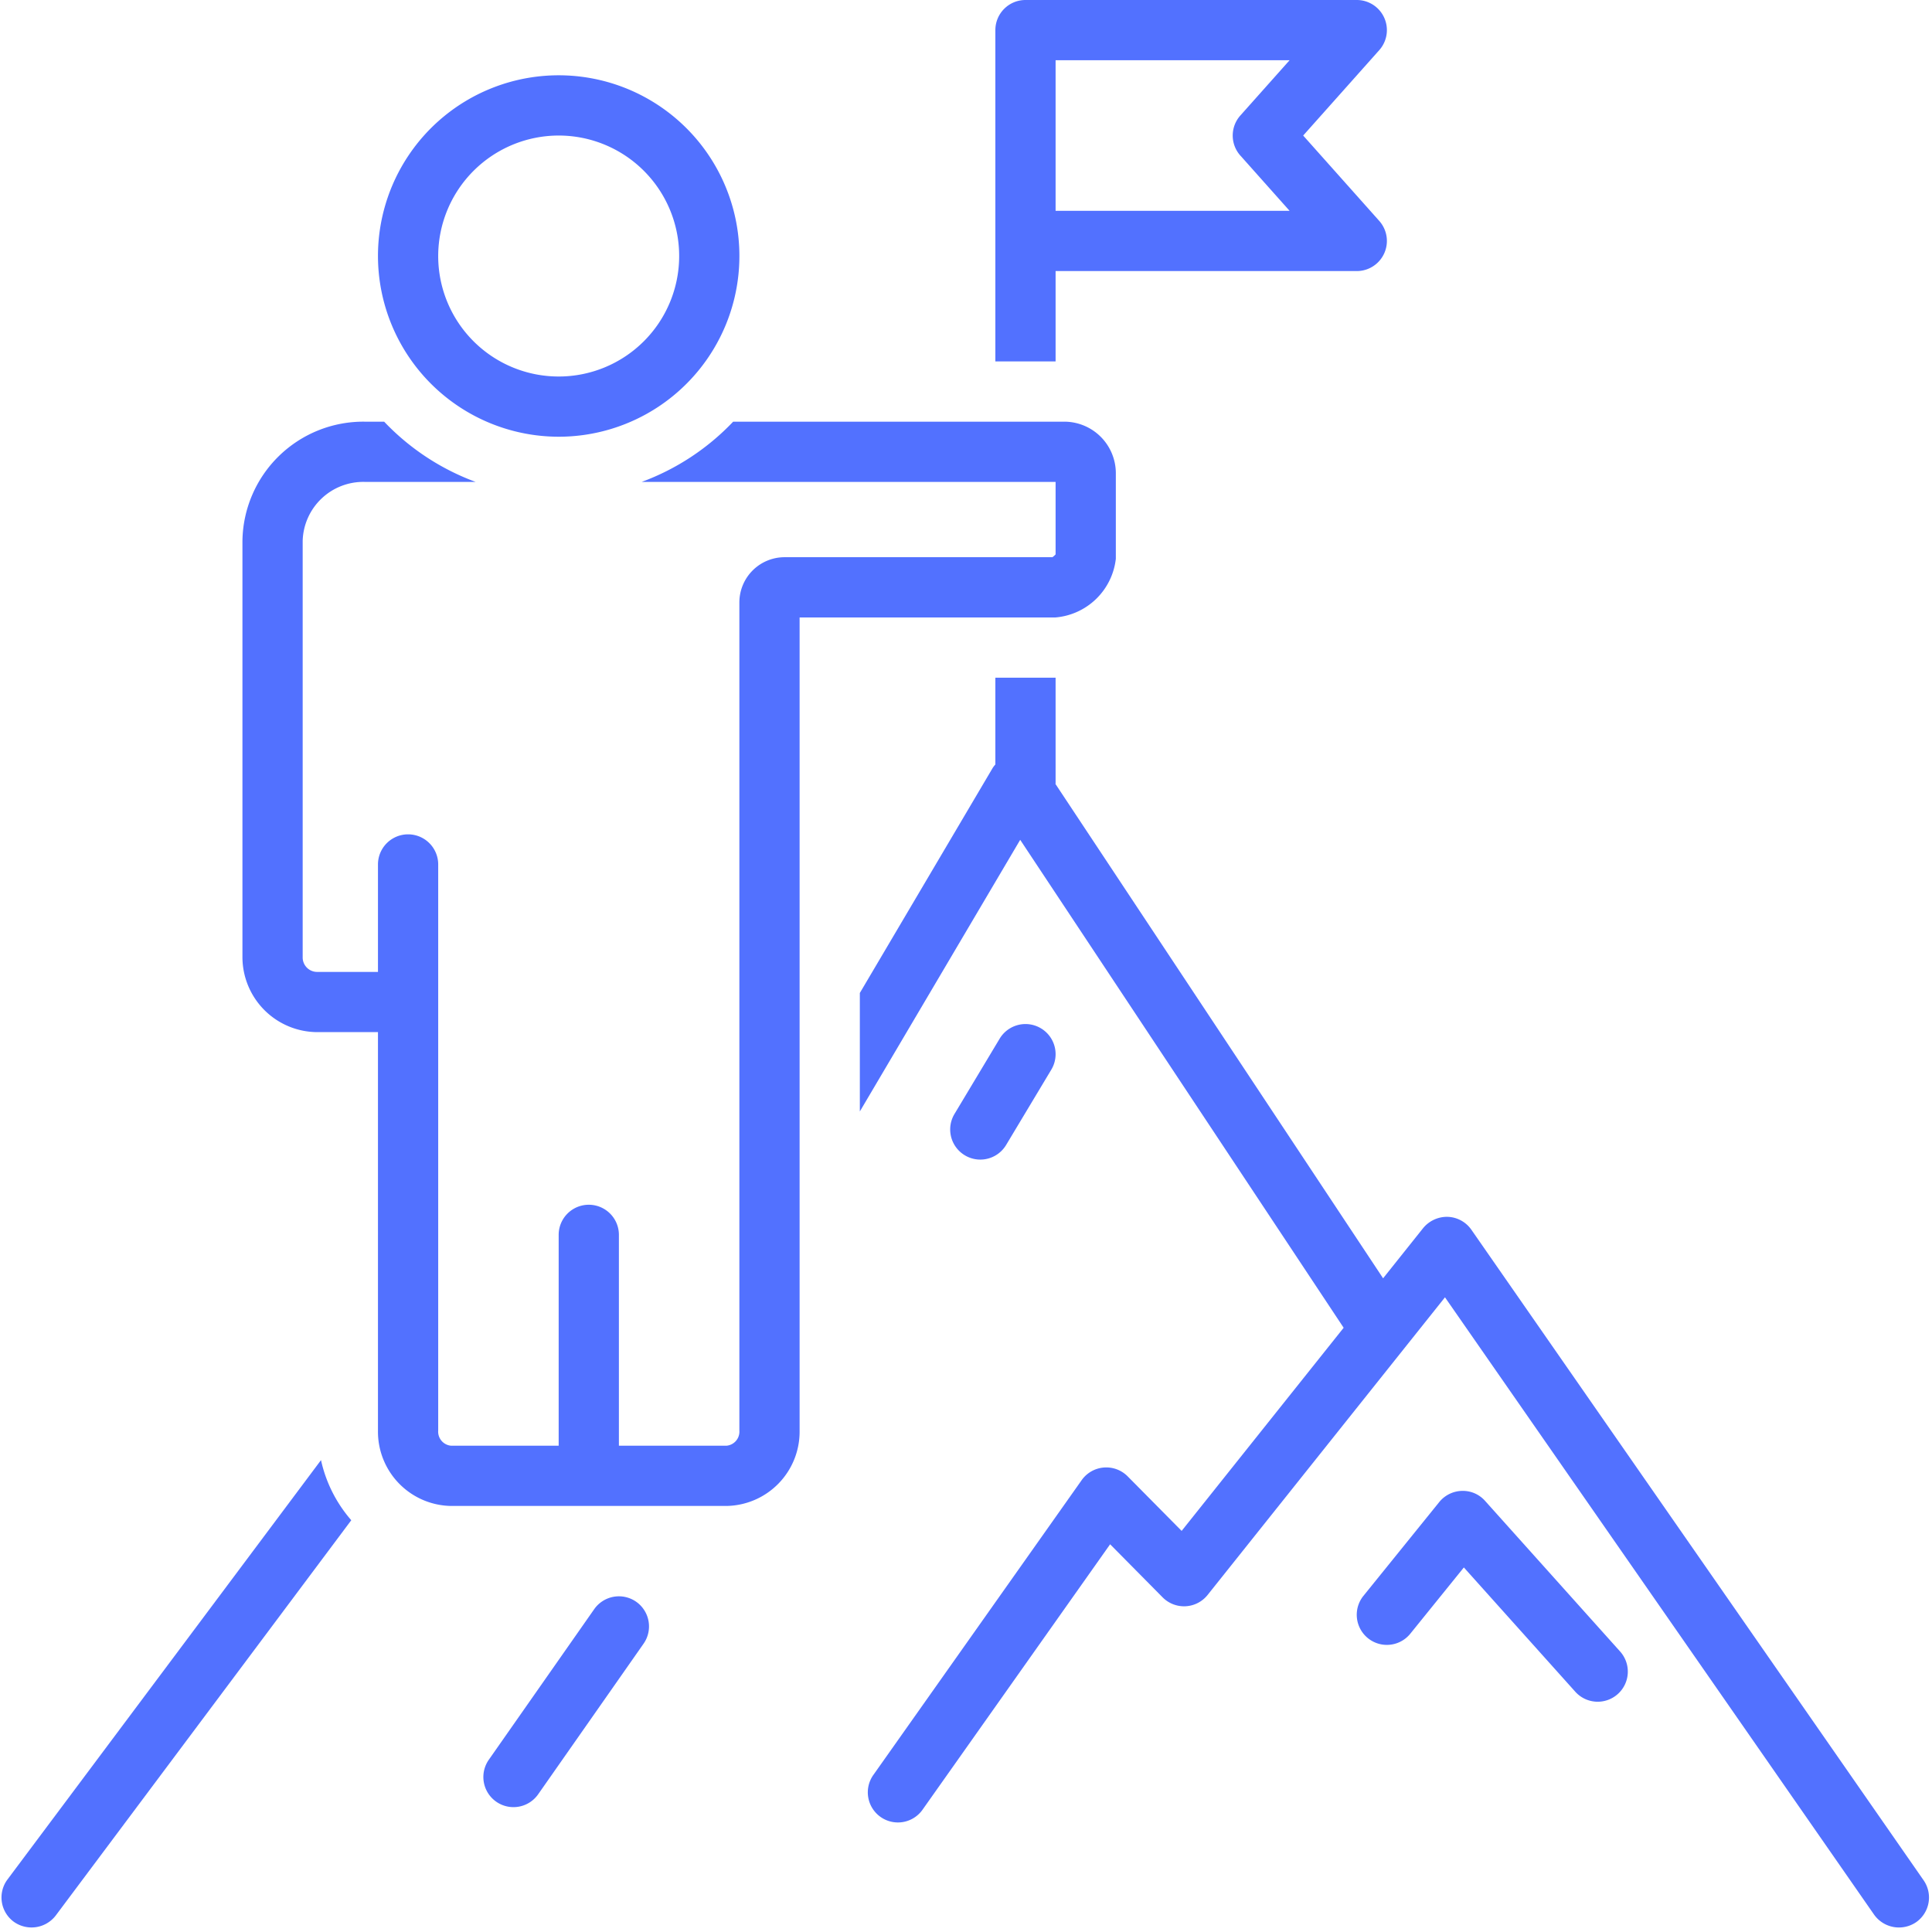
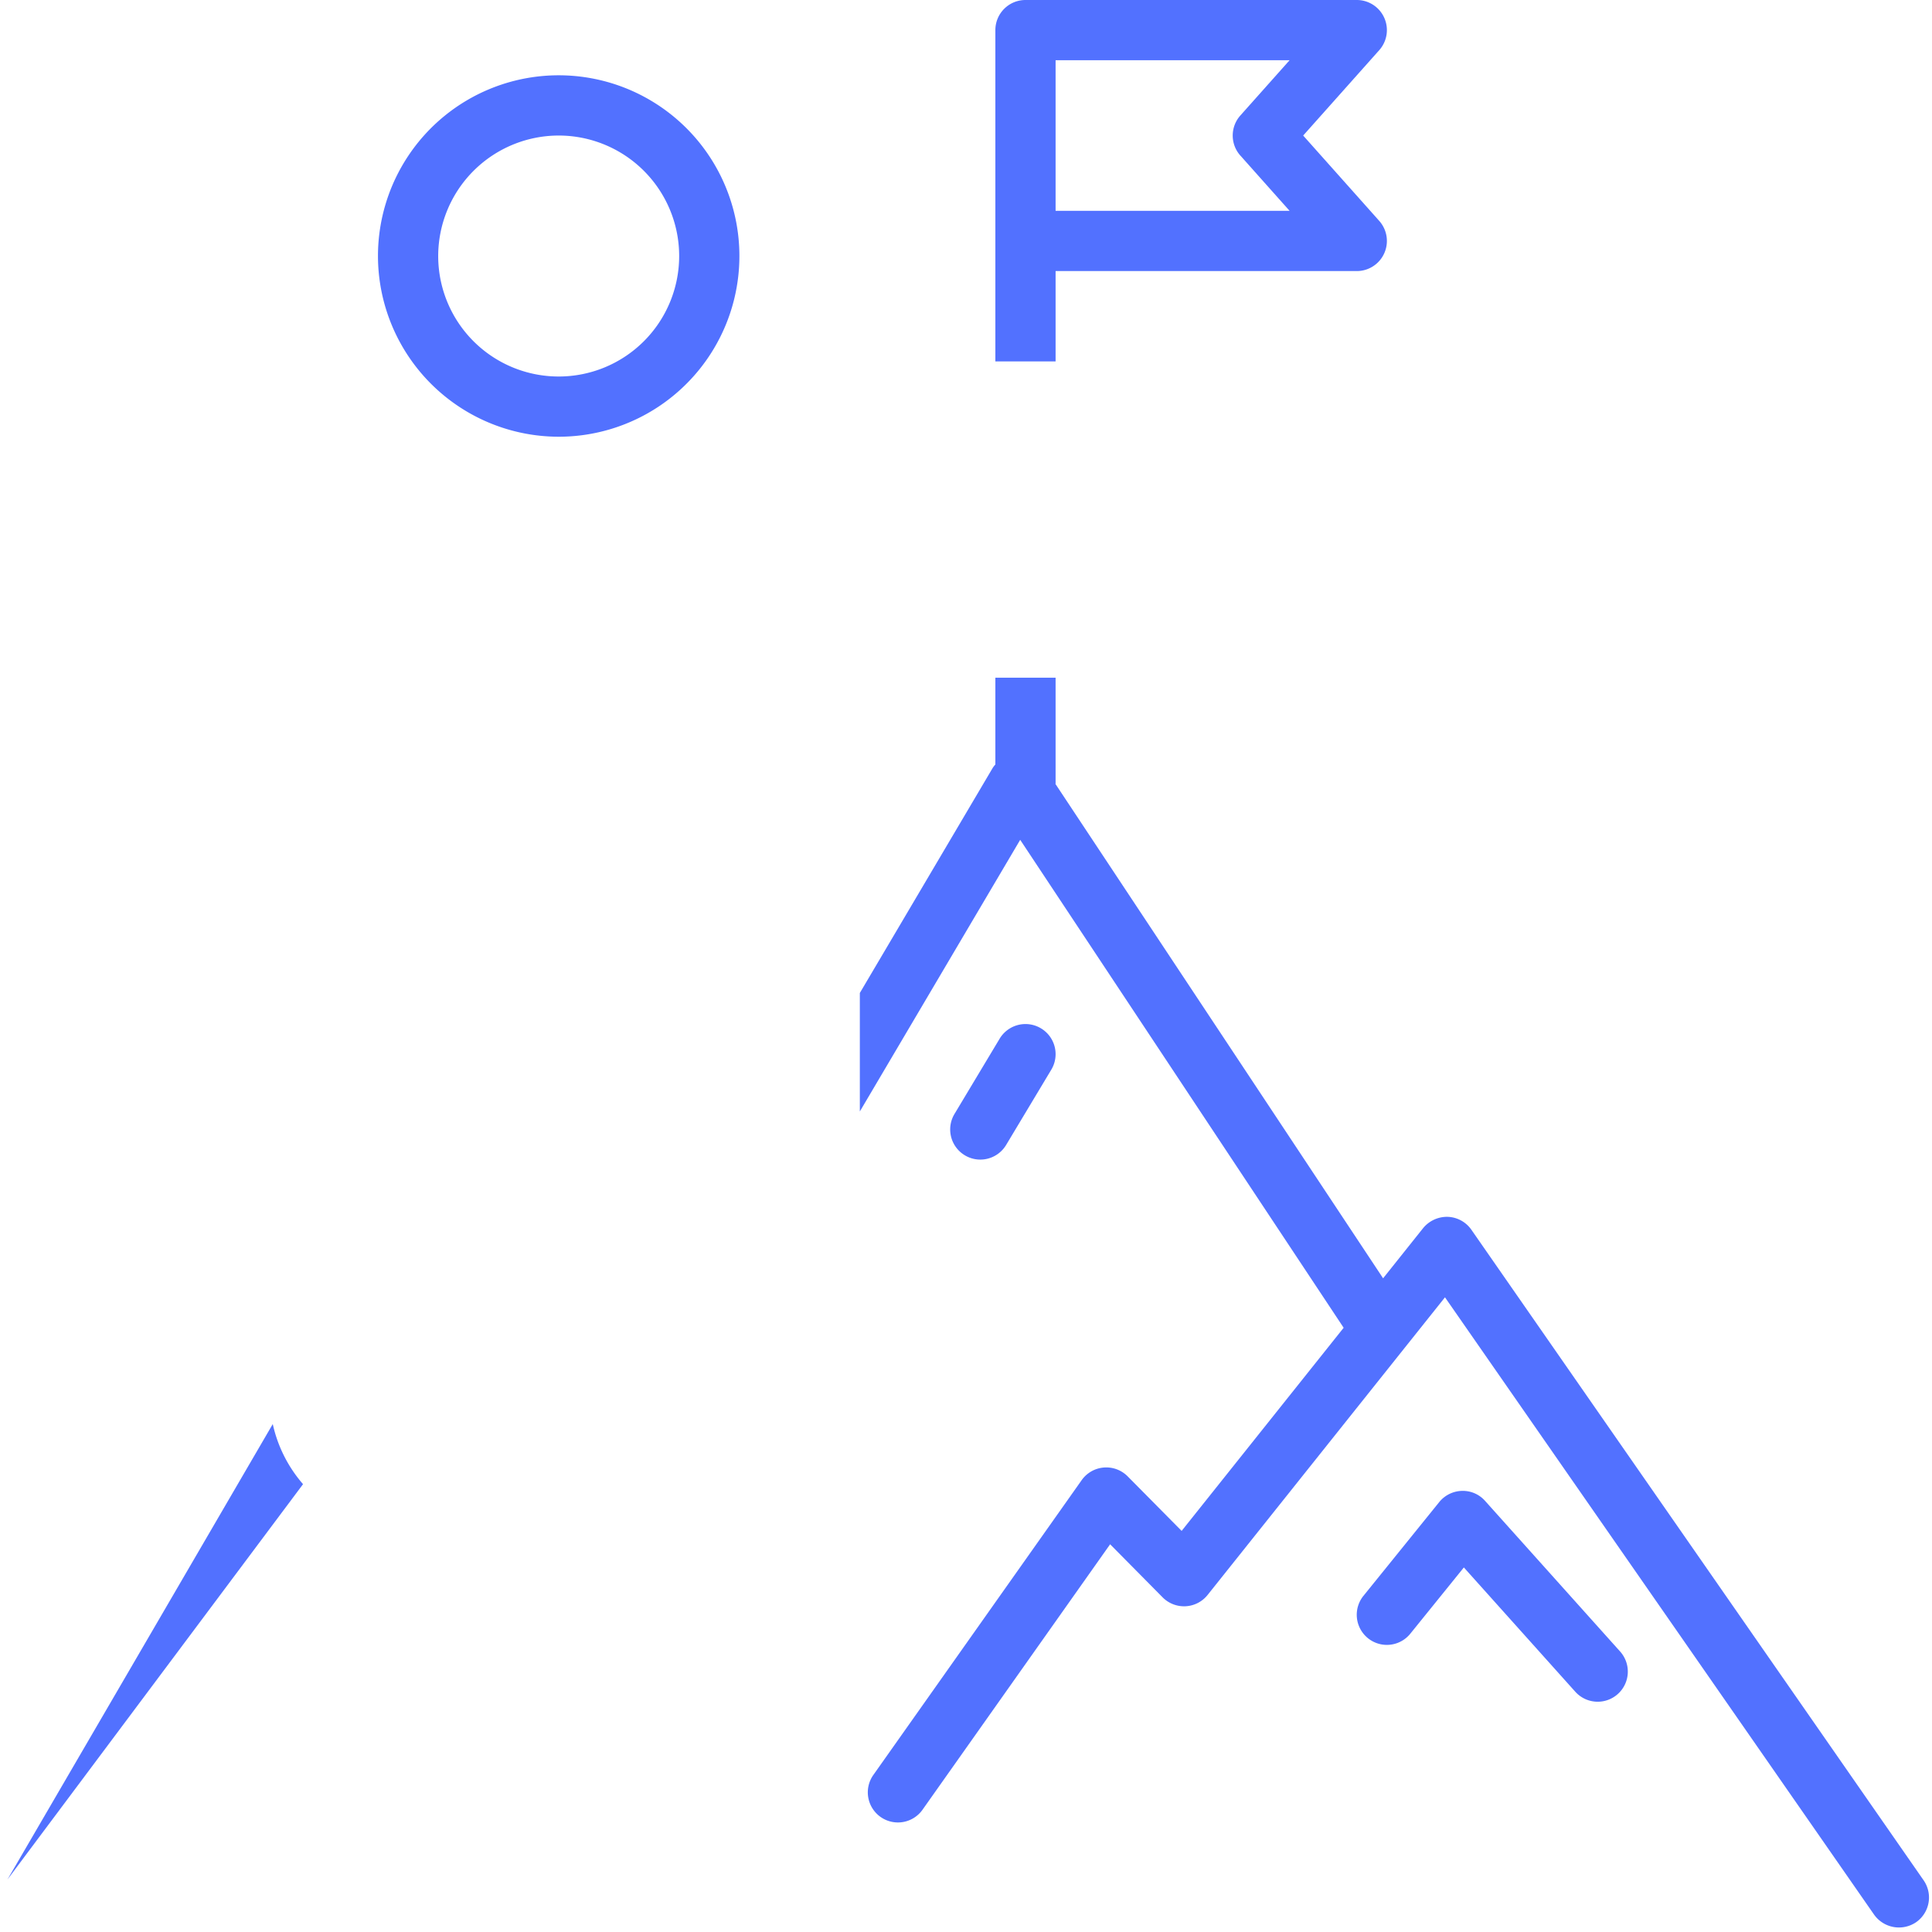
<svg xmlns="http://www.w3.org/2000/svg" data-name="Layer 1" fill="#5271ff" height="128.3" preserveAspectRatio="xMidYMid meet" version="1" viewBox="-0.1 -0.0 128.3 128.3" width="128.3" zoomAndPan="magnify">
  <g id="change1_1">
    <path d="M127.643,124.867,97.611,81.664a2.003,2.003,0,0,0-1.577-.857,2.052,2.052,0,0,0-1.629.752l-2.656,3.33L69.994,52.067c.001-.022.006-.042.006-.064V45.003H66v5.764a1.973,1.973,0,0,0-.171.22L57,65.942v7.868l10.649-18.039L89.129,88.174l-10.759,13.49-3.584-3.622a2,2,0,0,0-3.055.252L57.909,117.854a2,2,0,1,0,3.266,2.309l12.446-17.611,3.488,3.526a2,2,0,0,0,2.985-.16l15.764-19.766,28.499,40.999a2.025,2.025,0,0,0,2.784.501A2.001,2.001,0,0,0,127.643,124.867Z" fill="inherit" />
  </g>
  <g id="change1_2">
    <path d="M98.522,99.672a1.969,1.969,0,0,0-1.54-.665,2.004,2.004,0,0,0-1.505.742l-5.033,6.227a2,2,0,0,0,3.111,2.515l3.557-4.4,7.398,8.252a2,2,0,1,0,2.979-2.67Z" fill="inherit" />
  </g>
  <g id="change1_3">
    <path d="M70,18.001H90a2,2,0,0,0,1.493-3.331L86.441,9.001l5.052-5.67A2,2,0,0,0,90,0H68a2,2,0,0,0-2,2V24.002h4Zm12.27-7.67L85.539,14.001H70V4H85.539L82.269,7.67A2,2,0,0,0,82.269,10.331Z" fill="inherit" />
  </g>
  <g id="change1_4">
-     <path d="M.398,124.811a1.999,1.999,0,0,0,.404,2.799,2.024,2.024,0,0,0,2.799-.404l19.626-26.251a9.033,9.033,0,0,1-2.01-3.992Z" fill="inherit" />
+     <path d="M.398,124.811l19.626-26.251a9.033,9.033,0,0,1-2.01-3.992Z" fill="inherit" />
  </g>
  <g id="change1_5">
-     <path d="M74,37.107v-5.7a3.428,3.428,0,0,0-3.441-3.405H48.588a16.024,16.024,0,0,1-6.074,4H70v4.814a1.343,1.343,0,0,1-.211.187h-17.793A3.005,3.005,0,0,0,49,40.003V95.002a.938.938,0,0,1-.849,1.004H41V82.005a2,2,0,1,0-4,0V96.006H29.848A.937.937,0,0,1,29,95.002V57.407a2,2,0,1,0-4,0v7.135H21a.96.96,0,0,1-1-.963V35.927a4.028,4.028,0,0,1,4.116-3.925h7.368a16.021,16.021,0,0,1-6.074-4H24.116A8.031,8.031,0,0,0,16,35.927V63.578a4.988,4.988,0,0,0,5,4.963h4V95.002a4.934,4.934,0,0,0,4.848,5.005H48.151A4.934,4.934,0,0,0,53,95.002V41.003H70A4.405,4.405,0,0,0,74,37.107Z" fill="inherit" />
-   </g>
+     </g>
  <g id="change1_6">
    <path d="M36.999,29.002A12.001,12.001,0,1,0,25,17.001,12.015,12.015,0,0,0,36.999,29.002Zm0-20.001a8.001,8.001,0,1,1-7.999,8A8.009,8.009,0,0,1,36.999,9.001Z" fill="inherit" />
  </g>
  <g id="change1_7">
-     <path d="M42.146,106.368a2.003,2.003,0,0,0-2.785.492l-7,10.001a2,2,0,0,0,3.277,2.294l7-10.001A2.001,2.001,0,0,0,42.146,106.368Z" fill="inherit" />
-   </g>
+     </g>
  <g id="change1_8">
    <path d="M64.998,77.006a1.999,1.999,0,0,0,1.717-.972l3-5a2,2,0,1,0-3.43-2.058l-3,5a2.001,2.001,0,0,0,1.713,3.03Z" fill="inherit" />
  </g>
</svg>